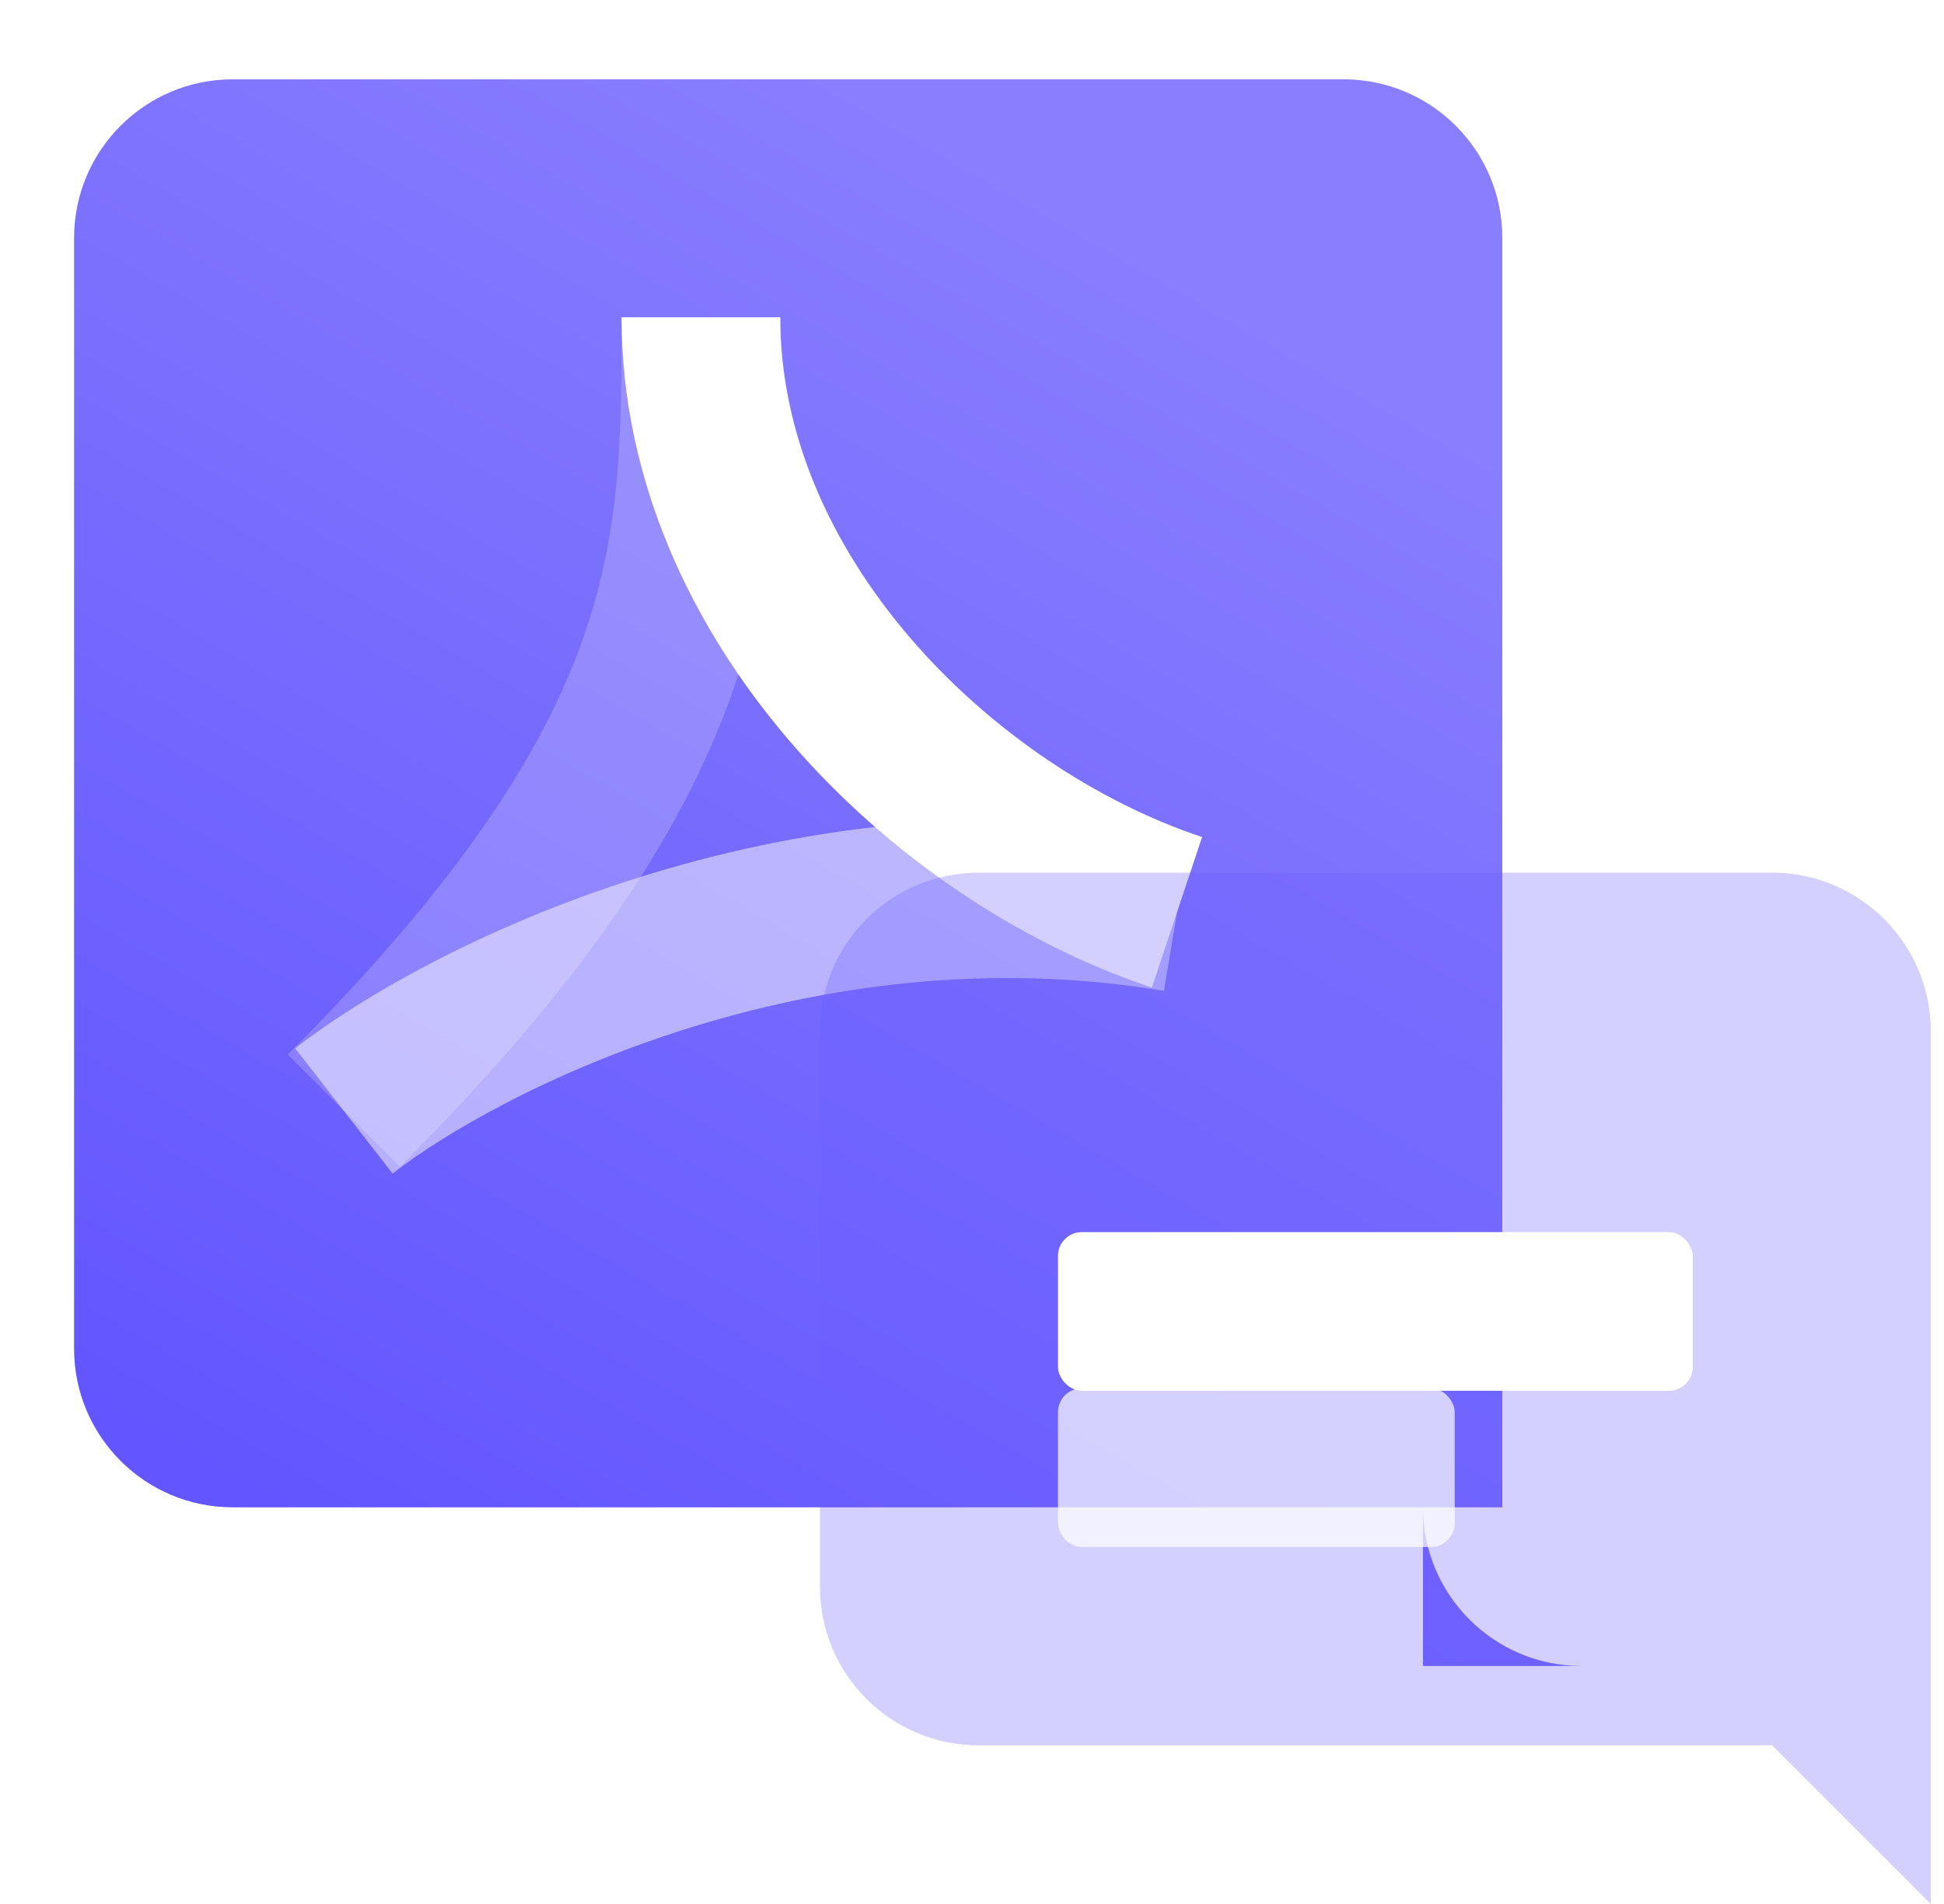
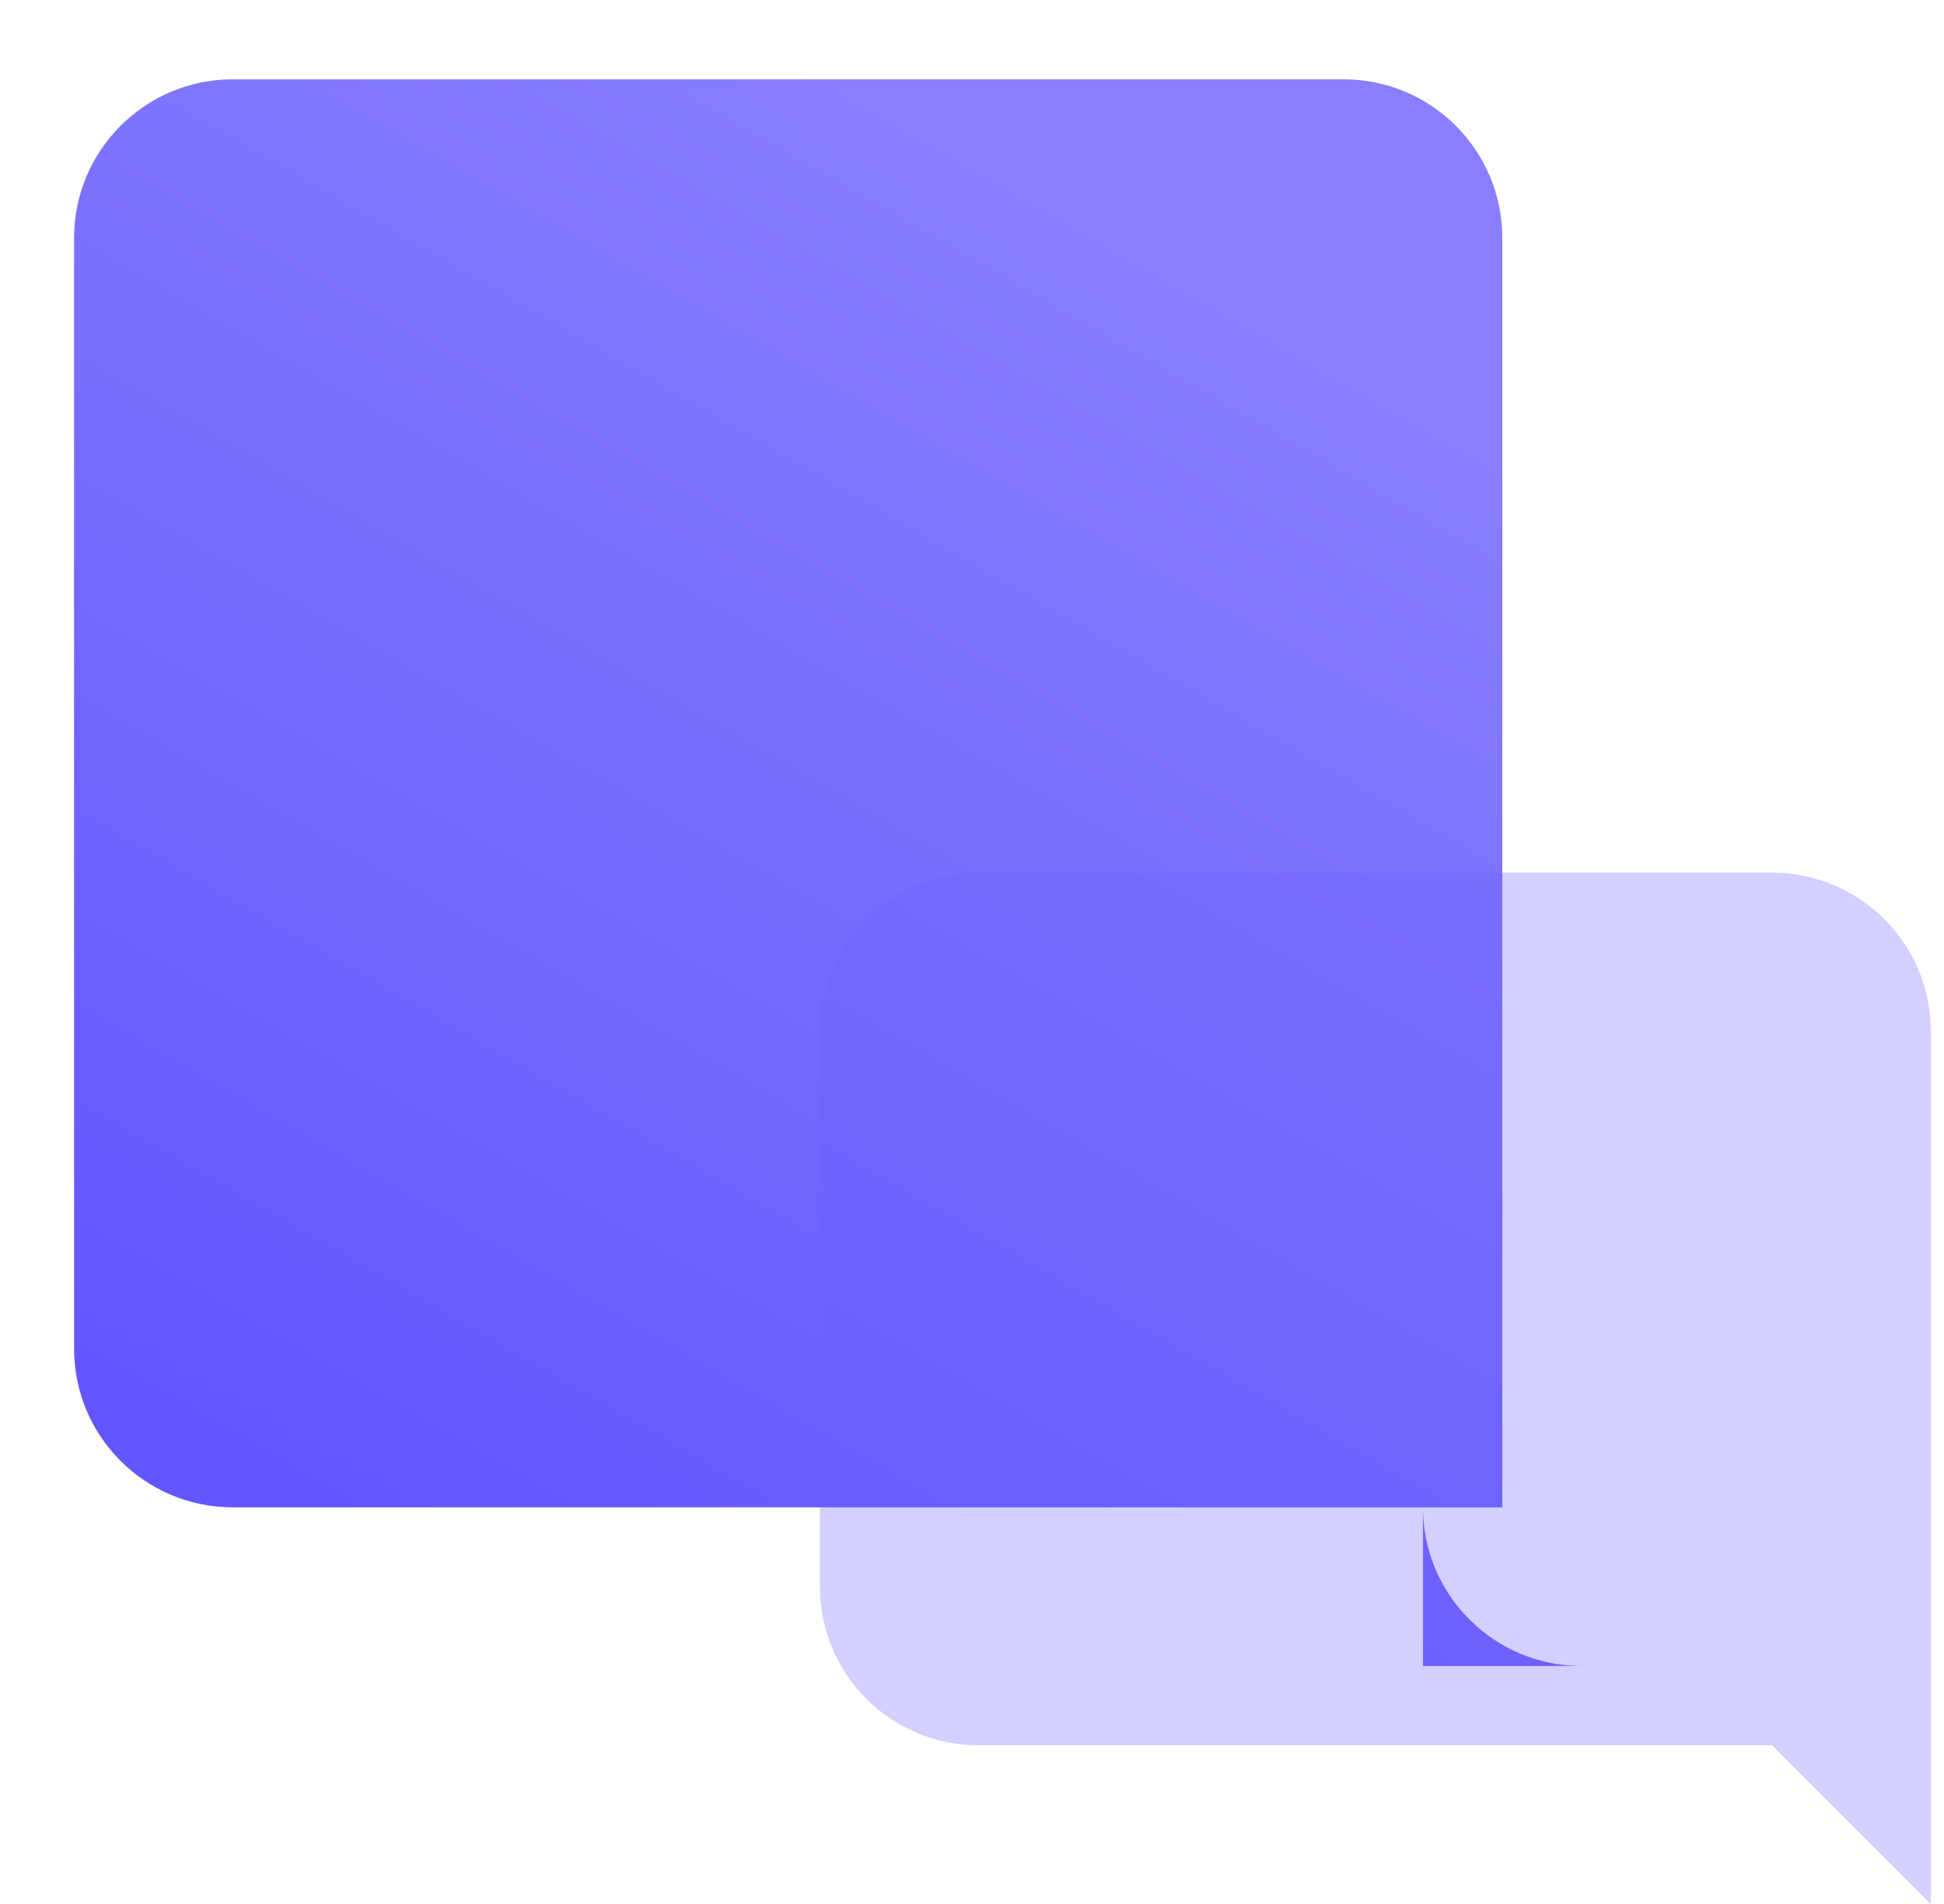
<svg xmlns="http://www.w3.org/2000/svg" width="49" height="48" viewBox="0 0 49 48" fill="none">
  <g clip-path="url(#clip0_141_3631)">
    <g filter="url(#filter0_i_141_3631)">
      <path fill-rule="evenodd" clip-rule="evenodd" d="M4.667 0C2.457 0 0.667 1.791 0.667 4V32C0.667 34.209 2.457 36 4.667 36H34.667V40H38.667C36.458 40 34.667 38.209 34.667 36H36.667V4C36.667 1.791 34.876 0 32.667 0H4.667Z" fill="url(#paint0_linear_141_3631)" />
    </g>
-     <path d="M17.667 8C17.667 14 17.667 19 8.667 28" stroke="white" stroke-opacity="0.2" stroke-width="4" />
    <g filter="url(#filter1_b_141_3631)">
-       <path d="M8.667 28.007C11.667 25.673 20.067 21.407 29.667 23.007" stroke="white" stroke-opacity="0.5" stroke-width="4" />
-     </g>
-     <path d="M17.667 8C17.667 15 23.667 21 29.667 23" stroke="white" stroke-width="4" />
+       </g>
    <g filter="url(#filter2_biiii_141_3631)">
      <path fill-rule="evenodd" clip-rule="evenodd" d="M24.667 22C22.457 22 20.667 23.791 20.667 26V40C20.667 42.209 22.457 44 24.667 44H44.667L48.667 48V40V26C48.667 23.791 46.876 22 44.667 22H24.667Z" fill="#6D60FF" fill-opacity="0.3" />
    </g>
    <g filter="url(#filter3_d_141_3631)">
-       <rect x="26.667" y="27" width="16" height="4" rx="0.6" fill="white" />
-     </g>
-     <rect opacity="0.7" x="26.667" y="35" width="10" height="4" rx="0.6" fill="white" />
+       </g>
  </g>
  <defs>
    <filter id="filter0_i_141_3631" x="0.667" y="0" width="39.2" height="42" filterUnits="userSpaceOnUse" color-interpolation-filters="sRGB">
      <feFlood flood-opacity="0" result="BackgroundImageFix" />
      <feBlend mode="normal" in="SourceGraphic" in2="BackgroundImageFix" result="shape" />
      <feColorMatrix in="SourceAlpha" type="matrix" values="0 0 0 0 0 0 0 0 0 0 0 0 0 0 0 0 0 0 127 0" result="hardAlpha" />
      <feOffset dx="1.2" dy="2" />
      <feGaussianBlur stdDeviation="4" />
      <feComposite in2="hardAlpha" operator="arithmetic" k2="-1" k3="1" />
      <feColorMatrix type="matrix" values="0 0 0 0 1 0 0 0 0 1 0 0 0 0 1 0 0 0 0.4 0" />
      <feBlend mode="normal" in2="shape" result="effect1_innerShadow_141_3631" />
    </filter>
    <filter id="filter1_b_141_3631" x="-0.561" y="12.656" width="38.557" height="24.929" filterUnits="userSpaceOnUse" color-interpolation-filters="sRGB">
      <feFlood flood-opacity="0" result="BackgroundImageFix" />
      <feGaussianBlur in="BackgroundImageFix" stdDeviation="4" />
      <feComposite in2="SourceAlpha" operator="in" result="effect1_backgroundBlur_141_3631" />
      <feBlend mode="normal" in="SourceGraphic" in2="effect1_backgroundBlur_141_3631" result="shape" />
    </filter>
    <filter id="filter2_biiii_141_3631" x="8.667" y="10" width="52" height="50" filterUnits="userSpaceOnUse" color-interpolation-filters="sRGB">
      <feFlood flood-opacity="0" result="BackgroundImageFix" />
      <feGaussianBlur in="BackgroundImageFix" stdDeviation="6" />
      <feComposite in2="SourceAlpha" operator="in" result="effect1_backgroundBlur_141_3631" />
      <feBlend mode="normal" in="SourceGraphic" in2="effect1_backgroundBlur_141_3631" result="shape" />
      <feColorMatrix in="SourceAlpha" type="matrix" values="0 0 0 0 0 0 0 0 0 0 0 0 0 0 0 0 0 0 127 0" result="hardAlpha" />
      <feMorphology radius="1" operator="erode" in="SourceAlpha" result="effect2_innerShadow_141_3631" />
      <feOffset dx="-0.5" dy="-0.5" />
      <feGaussianBlur stdDeviation="2" />
      <feComposite in2="hardAlpha" operator="arithmetic" k2="-1" k3="1" />
      <feColorMatrix type="matrix" values="0 0 0 0 1 0 0 0 0 1 0 0 0 0 1 0 0 0 0.25 0" />
      <feBlend mode="normal" in2="shape" result="effect2_innerShadow_141_3631" />
      <feColorMatrix in="SourceAlpha" type="matrix" values="0 0 0 0 0 0 0 0 0 0 0 0 0 0 0 0 0 0 127 0" result="hardAlpha" />
      <feOffset dx="0.5" dy="0.5" />
      <feGaussianBlur stdDeviation="2" />
      <feComposite in2="hardAlpha" operator="arithmetic" k2="-1" k3="1" />
      <feColorMatrix type="matrix" values="0 0 0 0 1 0 0 0 0 1 0 0 0 0 1 0 0 0 0.15 0" />
      <feBlend mode="normal" in2="effect2_innerShadow_141_3631" result="effect3_innerShadow_141_3631" />
      <feColorMatrix in="SourceAlpha" type="matrix" values="0 0 0 0 0 0 0 0 0 0 0 0 0 0 0 0 0 0 127 0" result="hardAlpha" />
      <feOffset dx="-0.5" dy="-0.5" />
      <feComposite in2="hardAlpha" operator="arithmetic" k2="-1" k3="1" />
      <feColorMatrix type="matrix" values="0 0 0 0 1 0 0 0 0 1 0 0 0 0 1 0 0 0 0.25 0" />
      <feBlend mode="normal" in2="effect3_innerShadow_141_3631" result="effect4_innerShadow_141_3631" />
      <feColorMatrix in="SourceAlpha" type="matrix" values="0 0 0 0 0 0 0 0 0 0 0 0 0 0 0 0 0 0 127 0" result="hardAlpha" />
      <feOffset dx="0.5" dy="0.5" />
      <feComposite in2="hardAlpha" operator="arithmetic" k2="-1" k3="1" />
      <feColorMatrix type="matrix" values="0 0 0 0 0.361 0 0 0 0 0.463 0 0 0 0 1 0 0 0 0.15 0" />
      <feBlend mode="normal" in2="effect4_innerShadow_141_3631" result="effect5_innerShadow_141_3631" />
    </filter>
    <filter id="filter3_d_141_3631" x="18.542" y="22.938" width="32.25" height="20.25" filterUnits="userSpaceOnUse" color-interpolation-filters="sRGB">
      <feFlood flood-opacity="0" result="BackgroundImageFix" />
      <feColorMatrix in="SourceAlpha" type="matrix" values="0 0 0 0 0 0 0 0 0 0 0 0 0 0 0 0 0 0 127 0" result="hardAlpha" />
      <feOffset dy="4.062" />
      <feGaussianBlur stdDeviation="4.062" />
      <feComposite in2="hardAlpha" operator="out" />
      <feColorMatrix type="matrix" values="0 0 0 0 0.243 0 0 0 0 0.171 0 0 0 0 1 0 0 0 1 0" />
      <feBlend mode="normal" in2="BackgroundImageFix" result="effect1_dropShadow_141_3631" />
      <feBlend mode="normal" in="SourceGraphic" in2="effect1_dropShadow_141_3631" result="shape" />
    </filter>
    <linearGradient id="paint0_linear_141_3631" x1="26.646" y1="3.746" x2="7.327" y2="37.325" gradientUnits="userSpaceOnUse">
      <stop stop-color="#887EFE" />
      <stop offset="1" stop-color="#6355FF" />
    </linearGradient>
    <clipPath id="clip0_141_3631">
      <rect width="48" height="48" fill="white" transform="translate(0.667)" />
    </clipPath>
  </defs>
</svg>